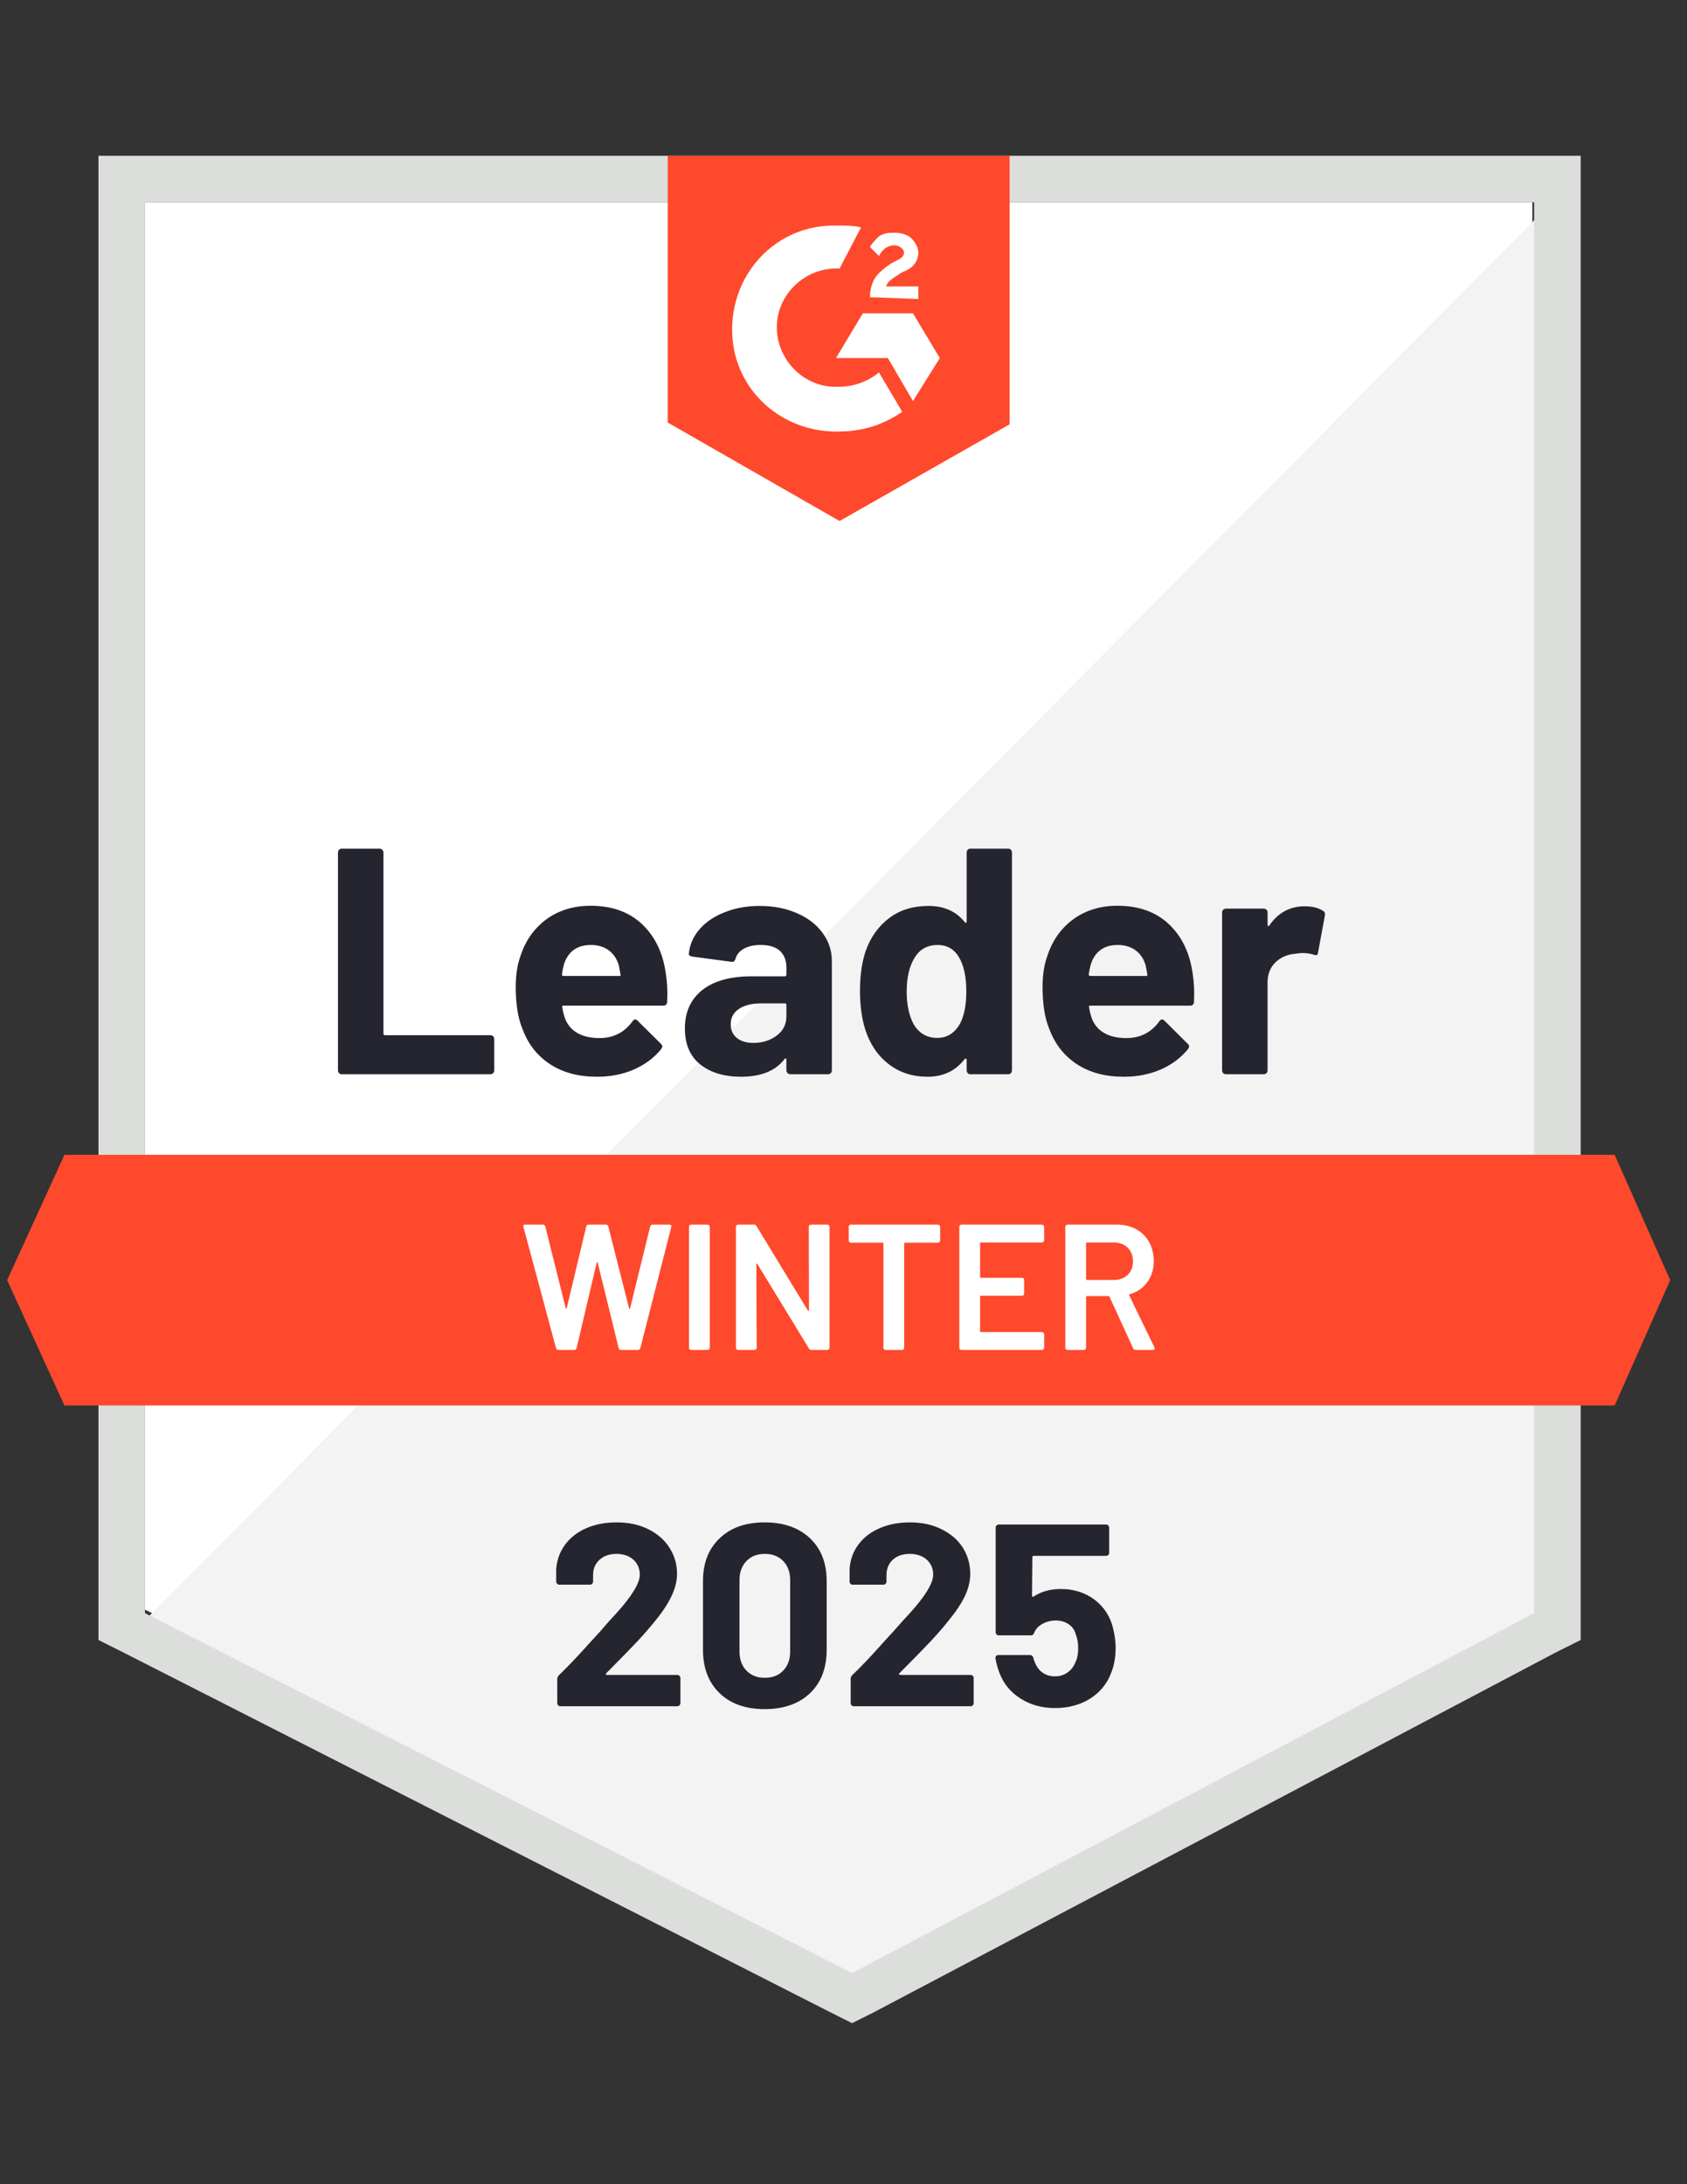
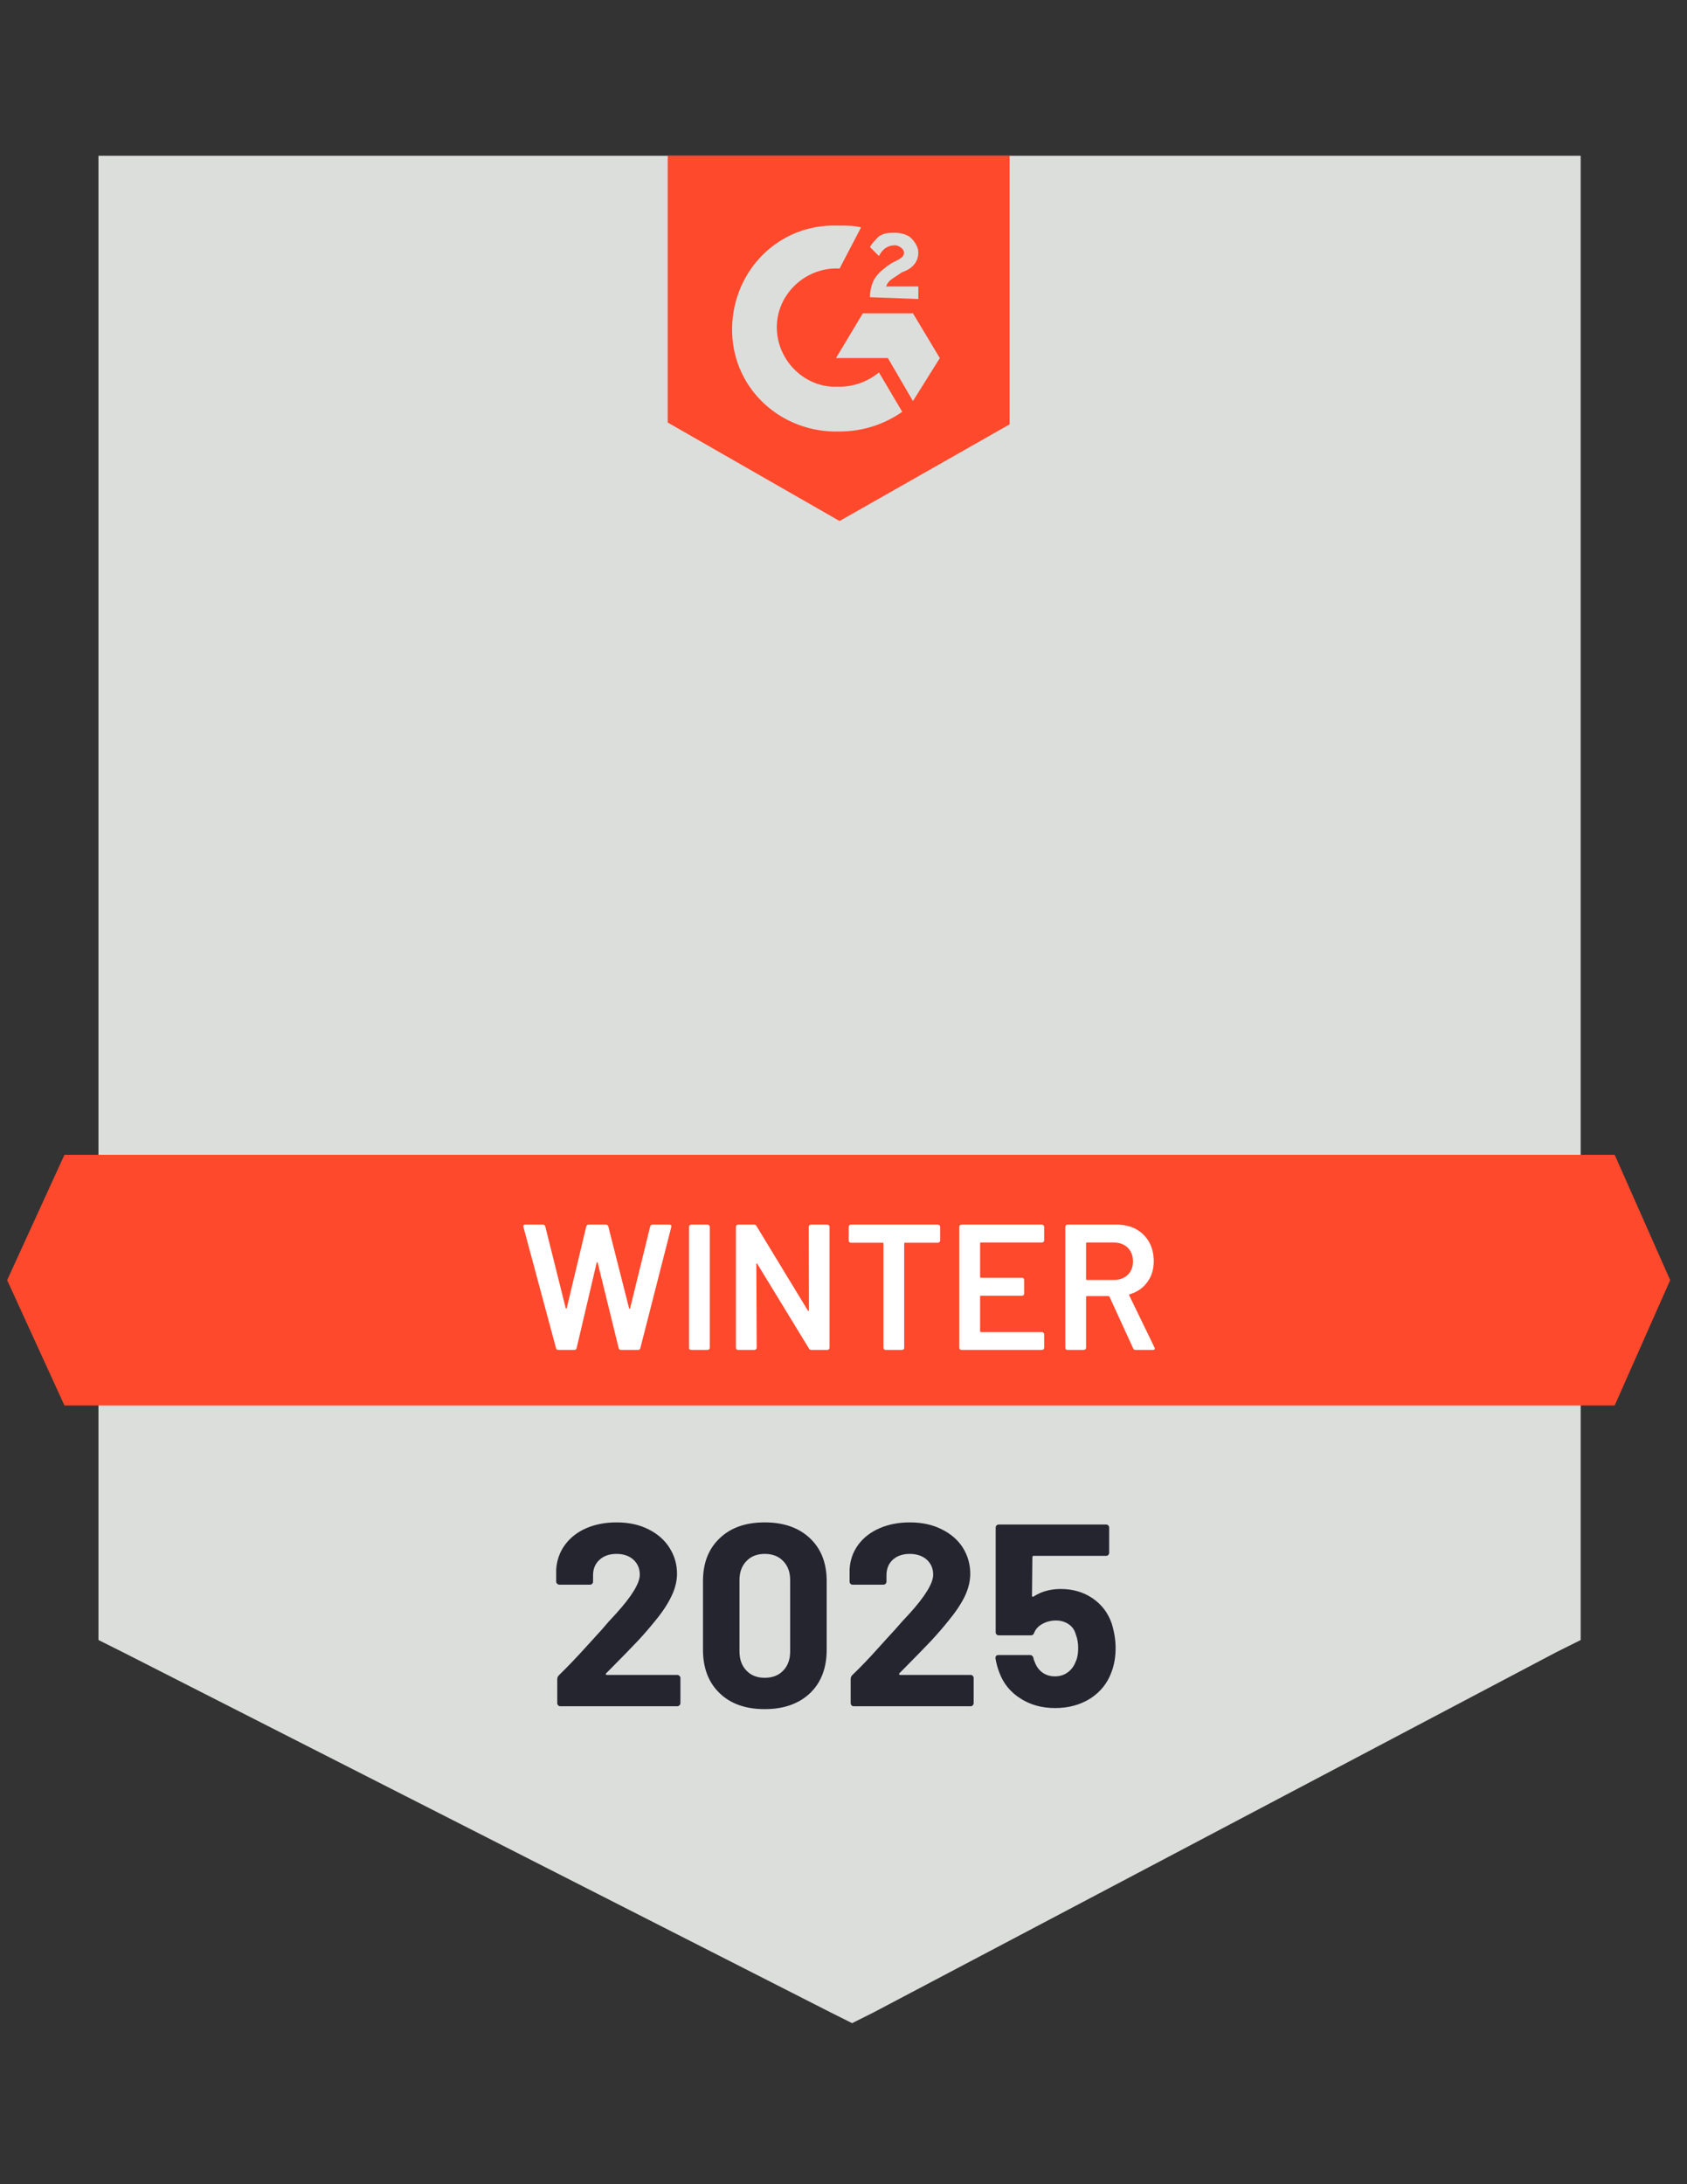
<svg xmlns="http://www.w3.org/2000/svg" width="129" height="167" viewBox="0 0 129 167" fill="none">
  <rect x="0" y="0" width="129" height="167" fill="#333333" stroke="none" />
  <g id="EquityManagement_Leader_Leader(1)">
    <path id="Vector" d="M11.088 123.06L65.158 150.574L117.174 123.06V15.468H11.088V123.06Z" fill="white" />
-     <path id="Vector_2" d="M118.269 15.879L9.993 124.976L66.116 152.764L118.269 126.072V15.879Z" fill="#F2F3F2" />
-     <path id="Vector_3" d="M7.529 51.332V125.387L9.445 126.345L63.515 153.859L65.157 154.68L66.8 153.859L118.953 126.345L120.87 125.387V11.909H7.529V51.332ZM11.088 123.334V15.468H117.311V123.334L65.157 150.848L11.088 123.334Z" fill="#DCDEDC" />
+     <path id="Vector_3" d="M7.529 51.332V125.387L9.445 126.345L63.515 153.859L65.157 154.68L66.8 153.859L118.953 126.345L120.87 125.387V11.909H7.529V51.332ZM11.088 123.334V15.468V123.334L65.157 150.848L11.088 123.334Z" fill="#DCDEDC" />
    <path id="Vector_4" d="M64.199 17.248C64.746 17.248 65.294 17.248 65.842 17.385L64.199 20.533C61.735 20.396 59.545 22.312 59.408 24.776C59.271 27.24 61.188 29.43 63.651 29.567H64.199C65.294 29.567 66.389 29.157 67.21 28.472L68.99 31.484C67.621 32.442 65.978 32.989 64.199 32.989C59.819 33.126 56.123 29.841 55.986 25.461C55.849 21.081 59.134 17.385 63.515 17.248H64.199ZM69.811 23.955L71.865 27.377L69.811 30.663L67.895 27.377H63.925L65.978 23.955H69.811ZM66.526 22.723C66.526 22.176 66.663 21.628 66.937 21.217C67.21 20.807 67.758 20.396 68.169 20.122L68.442 19.985C68.99 19.712 69.127 19.575 69.127 19.301C69.127 19.027 68.716 18.753 68.442 18.753C67.895 18.753 67.484 19.027 67.21 19.575L66.526 18.89C66.663 18.617 66.937 18.343 67.21 18.069C67.621 17.795 68.032 17.795 68.442 17.795C68.853 17.795 69.401 17.932 69.674 18.206C69.948 18.48 70.222 18.89 70.222 19.301C70.222 19.985 69.811 20.533 68.99 20.807L68.579 21.081C68.169 21.354 67.895 21.491 67.758 21.902H70.222V22.86L66.526 22.723ZM64.199 39.834L77.203 32.442V11.909H51.058V32.305L64.199 39.834ZM123.47 88.291H4.928L0.547 97.873L4.928 107.455H123.47L127.714 97.873L123.47 88.291Z" fill="#FF492C" />
-     <path id="Vector_5" d="M26.131 82.131C26.049 82.131 25.981 82.104 25.926 82.049C25.871 81.985 25.844 81.912 25.844 81.83V65.185C25.844 65.103 25.871 65.03 25.926 64.966C25.981 64.911 26.049 64.884 26.131 64.884H29.02C29.102 64.884 29.17 64.911 29.225 64.966C29.289 65.03 29.321 65.103 29.321 65.185V79.024C29.321 79.106 29.362 79.147 29.444 79.147H37.493C37.575 79.147 37.648 79.175 37.712 79.229C37.767 79.293 37.794 79.366 37.794 79.448V81.83C37.794 81.912 37.767 81.985 37.712 82.049C37.648 82.104 37.575 82.131 37.493 82.131H26.131ZM50.921 74.493C51.022 75.114 51.053 75.812 51.017 76.588C51.008 76.788 50.903 76.889 50.702 76.889H43.091C42.991 76.889 42.959 76.93 42.995 77.012C43.041 77.34 43.128 77.669 43.256 77.997C43.684 78.91 44.556 79.366 45.87 79.366C46.919 79.357 47.75 78.933 48.361 78.093C48.425 77.993 48.498 77.943 48.58 77.943C48.635 77.943 48.694 77.975 48.758 78.038L50.524 79.791C50.606 79.873 50.647 79.946 50.647 80.01C50.647 80.046 50.615 80.115 50.551 80.215C50.013 80.881 49.315 81.401 48.457 81.775C47.608 82.141 46.673 82.323 45.651 82.323C44.237 82.323 43.041 82.004 42.065 81.365C41.088 80.726 40.386 79.832 39.957 78.682C39.61 77.861 39.437 76.784 39.437 75.451C39.437 74.548 39.56 73.754 39.806 73.07C40.189 71.901 40.851 70.971 41.791 70.277C42.74 69.593 43.862 69.25 45.158 69.25C46.801 69.25 48.12 69.725 49.114 70.674C50.109 71.623 50.711 72.896 50.921 74.493ZM45.186 72.248C44.145 72.248 43.461 72.732 43.132 73.699C43.069 73.918 43.014 74.183 42.968 74.493C42.968 74.575 43.009 74.616 43.091 74.616H47.348C47.449 74.616 47.481 74.575 47.444 74.493C47.362 74.019 47.321 73.79 47.321 73.809C47.175 73.316 46.919 72.933 46.554 72.659C46.18 72.385 45.724 72.248 45.186 72.248ZM58.094 69.264C59.162 69.264 60.115 69.451 60.955 69.825C61.794 70.19 62.447 70.697 62.912 71.345C63.378 71.984 63.61 72.695 63.61 73.48V81.83C63.61 81.912 63.583 81.985 63.528 82.049C63.474 82.104 63.405 82.131 63.323 82.131H60.435C60.352 82.131 60.284 82.104 60.229 82.049C60.165 81.985 60.133 81.912 60.133 81.83V81.023C60.133 80.977 60.12 80.945 60.092 80.927C60.056 80.909 60.024 80.922 59.997 80.968C59.303 81.871 58.194 82.323 56.67 82.323C55.384 82.323 54.348 82.013 53.563 81.392C52.769 80.772 52.372 79.85 52.372 78.627C52.372 77.368 52.819 76.387 53.714 75.684C54.599 74.99 55.863 74.644 57.505 74.644H60.01C60.092 74.644 60.133 74.603 60.133 74.52V73.973C60.133 73.435 59.969 73.01 59.641 72.7C59.312 72.399 58.819 72.248 58.162 72.248C57.66 72.248 57.241 72.34 56.903 72.522C56.565 72.704 56.346 72.96 56.246 73.288C56.2 73.471 56.095 73.553 55.931 73.535L52.947 73.138C52.746 73.102 52.655 73.028 52.673 72.919C52.737 72.225 53.011 71.6 53.495 71.044C53.978 70.487 54.622 70.053 55.425 69.743C56.219 69.424 57.108 69.264 58.094 69.264ZM57.601 79.736C58.304 79.736 58.901 79.549 59.394 79.175C59.887 78.8 60.133 78.317 60.133 77.724V76.834C60.133 76.752 60.092 76.711 60.01 76.711H58.245C57.505 76.711 56.926 76.852 56.506 77.135C56.086 77.409 55.876 77.801 55.876 78.312C55.876 78.759 56.032 79.106 56.342 79.353C56.652 79.608 57.072 79.736 57.601 79.736ZM73.918 65.185C73.918 65.103 73.945 65.03 74 64.966C74.055 64.911 74.123 64.884 74.205 64.884H77.094C77.176 64.884 77.244 64.911 77.299 64.966C77.354 65.03 77.381 65.103 77.381 65.185V81.83C77.381 81.912 77.354 81.985 77.299 82.049C77.244 82.104 77.176 82.131 77.094 82.131H74.205C74.123 82.131 74.055 82.104 74 82.049C73.945 81.985 73.918 81.912 73.918 81.83V81.023C73.918 80.977 73.9 80.95 73.863 80.94C73.827 80.931 73.795 80.94 73.767 80.968C73.074 81.871 72.129 82.323 70.934 82.323C69.784 82.323 68.794 82.004 67.963 81.365C67.133 80.726 66.535 79.85 66.17 78.737C65.896 77.879 65.76 76.884 65.76 75.752C65.76 74.584 65.906 73.567 66.198 72.7C66.581 71.641 67.178 70.806 67.991 70.195C68.803 69.574 69.807 69.264 71.002 69.264C72.189 69.264 73.11 69.675 73.767 70.496C73.795 70.551 73.827 70.569 73.863 70.551C73.9 70.533 73.918 70.501 73.918 70.455V65.185ZM73.398 78.285C73.726 77.683 73.891 76.852 73.891 75.793C73.891 74.698 73.708 73.836 73.343 73.206C72.969 72.568 72.421 72.248 71.7 72.248C70.925 72.248 70.341 72.568 69.948 73.206C69.537 73.854 69.332 74.726 69.332 75.821C69.332 76.806 69.506 77.628 69.852 78.285C70.263 78.997 70.87 79.353 71.673 79.353C72.412 79.353 72.987 78.997 73.398 78.285ZM91.207 74.493C91.307 75.114 91.339 75.812 91.302 76.588C91.293 76.788 91.188 76.889 90.987 76.889H83.377C83.276 76.889 83.244 76.93 83.281 77.012C83.326 77.34 83.413 77.669 83.541 77.997C83.97 78.91 84.841 79.366 86.155 79.366C87.205 79.357 88.035 78.933 88.647 78.093C88.711 77.993 88.784 77.943 88.866 77.943C88.921 77.943 88.98 77.975 89.044 78.038L90.809 79.791C90.892 79.873 90.933 79.946 90.933 80.01C90.933 80.046 90.901 80.115 90.837 80.215C90.299 80.881 89.6 81.401 88.743 81.775C87.894 82.141 86.959 82.323 85.936 82.323C84.522 82.323 83.326 82.004 82.35 81.365C81.374 80.726 80.671 79.832 80.242 78.682C79.895 77.861 79.722 76.784 79.722 75.451C79.722 74.548 79.845 73.754 80.091 73.07C80.475 71.901 81.136 70.971 82.076 70.277C83.025 69.593 84.148 69.25 85.444 69.25C87.086 69.25 88.405 69.725 89.4 70.674C90.394 71.623 90.997 72.896 91.207 74.493ZM85.471 72.248C84.431 72.248 83.746 72.732 83.418 73.699C83.354 73.918 83.299 74.183 83.253 74.493C83.253 74.575 83.294 74.616 83.377 74.616H87.634C87.734 74.616 87.766 74.575 87.73 74.493C87.647 74.019 87.606 73.79 87.606 73.809C87.46 73.316 87.205 72.933 86.84 72.659C86.466 72.385 86.009 72.248 85.471 72.248ZM99.762 69.291C100.355 69.291 100.82 69.406 101.158 69.634C101.295 69.707 101.345 69.83 101.309 70.003L100.788 72.823C100.779 73.015 100.665 73.07 100.446 72.987C100.2 72.905 99.912 72.864 99.584 72.864C99.456 72.864 99.278 72.882 99.05 72.919C98.457 72.965 97.955 73.179 97.544 73.562C97.134 73.955 96.928 74.47 96.928 75.109V81.83C96.928 81.912 96.901 81.985 96.846 82.049C96.782 82.104 96.709 82.131 96.627 82.131H93.752C93.67 82.131 93.597 82.104 93.534 82.049C93.479 81.985 93.451 81.912 93.451 81.83V69.757C93.451 69.675 93.479 69.606 93.534 69.552C93.597 69.497 93.67 69.469 93.752 69.469H96.627C96.709 69.469 96.782 69.497 96.846 69.552C96.901 69.606 96.928 69.675 96.928 69.757V70.701C96.928 70.747 96.942 70.779 96.969 70.797C97.006 70.816 97.033 70.806 97.052 70.77C97.727 69.784 98.63 69.291 99.762 69.291Z" fill="#252530" />
    <path id="Vector_6" d="M42.708 103.211C42.608 103.211 42.544 103.166 42.517 103.074L40.025 93.807L40.012 93.753C40.012 93.671 40.062 93.629 40.162 93.629H41.504C41.604 93.629 41.668 93.675 41.695 93.766L43.256 100.008C43.265 100.036 43.279 100.049 43.297 100.049C43.315 100.049 43.329 100.036 43.338 100.008L44.83 93.766C44.858 93.675 44.917 93.629 45.008 93.629H46.322C46.422 93.629 46.486 93.675 46.514 93.766L48.102 100.022C48.111 100.049 48.124 100.063 48.143 100.063C48.161 100.063 48.175 100.049 48.184 100.022L49.717 93.766C49.744 93.675 49.808 93.629 49.908 93.629H51.182C51.309 93.629 51.359 93.689 51.332 93.807L48.964 103.074C48.937 103.166 48.873 103.211 48.772 103.211H47.499C47.399 103.211 47.335 103.166 47.308 103.074L45.706 96.545C45.697 96.518 45.683 96.499 45.665 96.49C45.647 96.49 45.633 96.508 45.624 96.545L44.091 103.074C44.063 103.166 44.004 103.211 43.913 103.211H42.708ZM52.852 103.211C52.806 103.211 52.765 103.193 52.728 103.157C52.701 103.129 52.687 103.093 52.687 103.047V93.794C52.687 93.748 52.701 93.712 52.728 93.684C52.765 93.648 52.806 93.629 52.852 93.629H54.111C54.157 93.629 54.193 93.648 54.22 93.684C54.257 93.712 54.275 93.748 54.275 93.794V103.047C54.275 103.093 54.257 103.129 54.22 103.157C54.193 103.193 54.157 103.211 54.111 103.211H52.852ZM61.845 93.794C61.845 93.748 61.859 93.712 61.886 93.684C61.922 93.648 61.964 93.629 62.009 93.629H63.269C63.314 93.629 63.351 93.648 63.378 93.684C63.414 93.712 63.433 93.748 63.433 93.794V103.047C63.433 103.093 63.414 103.129 63.378 103.157C63.351 103.193 63.314 103.211 63.269 103.211H62.05C61.959 103.211 61.895 103.175 61.859 103.102L57.916 96.641C57.898 96.614 57.88 96.6 57.862 96.6C57.843 96.609 57.834 96.632 57.834 96.668L57.862 103.047C57.862 103.093 57.843 103.129 57.807 103.157C57.779 103.193 57.743 103.211 57.697 103.211H56.438C56.392 103.211 56.351 103.193 56.315 103.157C56.287 103.129 56.274 103.093 56.274 103.047V93.794C56.274 93.748 56.287 93.712 56.315 93.684C56.351 93.648 56.392 93.629 56.438 93.629H57.656C57.748 93.629 57.811 93.666 57.848 93.739L61.776 100.2C61.795 100.227 61.813 100.236 61.831 100.227C61.849 100.227 61.859 100.209 61.859 100.173L61.845 93.794ZM71.728 93.629C71.774 93.629 71.81 93.648 71.838 93.684C71.874 93.712 71.892 93.748 71.892 93.794V94.848C71.892 94.893 71.874 94.93 71.838 94.957C71.81 94.994 71.774 95.012 71.728 95.012H69.209C69.164 95.012 69.141 95.035 69.141 95.08V103.047C69.141 103.093 69.127 103.129 69.1 103.157C69.063 103.193 69.022 103.211 68.977 103.211H67.717C67.672 103.211 67.635 103.193 67.608 103.157C67.571 103.129 67.553 103.093 67.553 103.047V95.08C67.553 95.035 67.53 95.012 67.485 95.012H65.062C65.016 95.012 64.975 94.994 64.939 94.957C64.911 94.93 64.897 94.893 64.897 94.848V93.794C64.897 93.748 64.911 93.712 64.939 93.684C64.975 93.648 65.016 93.629 65.062 93.629H71.728ZM79.845 94.834C79.845 94.88 79.827 94.916 79.791 94.944C79.763 94.98 79.727 94.998 79.681 94.998H75.013C74.968 94.998 74.945 95.021 74.945 95.067V97.626C74.945 97.672 74.968 97.695 75.013 97.695H78.148C78.194 97.695 78.235 97.709 78.271 97.736C78.299 97.772 78.312 97.814 78.312 97.859V98.9C78.312 98.945 78.299 98.986 78.271 99.023C78.235 99.05 78.194 99.064 78.148 99.064H75.013C74.968 99.064 74.945 99.087 74.945 99.132V101.774C74.945 101.82 74.968 101.843 75.013 101.843H79.681C79.727 101.843 79.763 101.861 79.791 101.897C79.827 101.925 79.845 101.961 79.845 102.007V103.047C79.845 103.093 79.827 103.129 79.791 103.157C79.763 103.193 79.727 103.211 79.681 103.211H73.521C73.476 103.211 73.434 103.193 73.398 103.157C73.371 103.129 73.357 103.093 73.357 103.047V93.794C73.357 93.748 73.371 93.712 73.398 93.684C73.434 93.648 73.476 93.629 73.521 93.629H79.681C79.727 93.629 79.763 93.648 79.791 93.684C79.827 93.712 79.845 93.748 79.845 93.794V94.834ZM86.84 103.211C86.749 103.211 86.685 103.17 86.648 103.088L84.842 99.146C84.823 99.109 84.796 99.091 84.76 99.091H83.117C83.071 99.091 83.048 99.114 83.048 99.16V103.047C83.048 103.093 83.03 103.129 82.994 103.157C82.966 103.193 82.93 103.211 82.884 103.211H81.625C81.579 103.211 81.538 103.193 81.502 103.157C81.474 103.129 81.461 103.093 81.461 103.047V93.794C81.461 93.748 81.474 93.712 81.502 93.684C81.538 93.648 81.579 93.629 81.625 93.629H85.389C85.946 93.629 86.439 93.743 86.868 93.972C87.296 94.209 87.629 94.537 87.867 94.957C88.104 95.386 88.223 95.874 88.223 96.422C88.223 97.052 88.058 97.585 87.73 98.023C87.41 98.471 86.963 98.781 86.388 98.954C86.37 98.954 86.356 98.963 86.347 98.982C86.338 99 86.338 99.018 86.347 99.036L88.278 103.02C88.296 103.056 88.305 103.084 88.305 103.102C88.305 103.175 88.255 103.211 88.154 103.211H86.84ZM83.117 94.998C83.071 94.998 83.048 95.021 83.048 95.067V97.791C83.048 97.836 83.071 97.859 83.117 97.859H85.17C85.608 97.859 85.964 97.727 86.238 97.462C86.502 97.207 86.635 96.864 86.635 96.436C86.635 96.007 86.502 95.66 86.238 95.395C85.964 95.131 85.608 94.998 85.17 94.998H83.117Z" fill="white" />
    <path id="Vector_7" d="M46.349 127.933C46.322 127.96 46.313 127.988 46.322 128.015C46.34 128.042 46.368 128.056 46.404 128.056H51.784C51.848 128.056 51.902 128.079 51.948 128.125C52.003 128.17 52.03 128.225 52.03 128.289V130.219C52.03 130.283 52.003 130.338 51.948 130.383C51.902 130.429 51.848 130.452 51.784 130.452H42.859C42.786 130.452 42.727 130.429 42.681 130.383C42.635 130.338 42.612 130.283 42.612 130.219V128.385C42.612 128.266 42.654 128.166 42.736 128.084C43.383 127.454 44.045 126.765 44.72 126.017C45.396 125.268 45.82 124.803 45.993 124.62C46.358 124.182 46.733 123.763 47.116 123.361C48.321 122.029 48.923 121.039 48.923 120.391C48.923 119.925 48.759 119.542 48.43 119.241C48.102 118.949 47.673 118.803 47.143 118.803C46.614 118.803 46.185 118.949 45.857 119.241C45.519 119.542 45.35 119.939 45.35 120.432V120.924C45.35 120.988 45.327 121.043 45.282 121.089C45.236 121.134 45.181 121.157 45.117 121.157H42.777C42.713 121.157 42.658 121.134 42.612 121.089C42.558 121.043 42.53 120.988 42.53 120.924V119.994C42.576 119.282 42.804 118.648 43.215 118.091C43.625 117.543 44.168 117.124 44.844 116.832C45.528 116.54 46.295 116.394 47.143 116.394C48.083 116.394 48.9 116.572 49.594 116.927C50.287 117.274 50.821 117.744 51.195 118.337C51.578 118.94 51.77 119.601 51.77 120.322C51.77 120.879 51.629 121.449 51.346 122.033C51.072 122.617 50.657 123.247 50.1 123.922C49.689 124.433 49.247 124.944 48.772 125.455C48.298 125.957 47.59 126.683 46.651 127.632L46.349 127.933ZM58.477 130.671C57.017 130.671 55.867 130.265 55.028 129.452C54.179 128.64 53.755 127.531 53.755 126.126V120.883C53.755 119.505 54.179 118.415 55.028 117.612C55.867 116.8 57.017 116.394 58.477 116.394C59.928 116.394 61.083 116.8 61.941 117.612C62.789 118.415 63.214 119.505 63.214 120.883V126.126C63.214 127.531 62.789 128.64 61.941 129.452C61.083 130.265 59.928 130.671 58.477 130.671ZM58.477 128.275C59.071 128.275 59.541 128.093 59.887 127.728C60.243 127.363 60.421 126.874 60.421 126.263V120.801C60.421 120.199 60.243 119.715 59.887 119.35C59.541 118.985 59.071 118.803 58.477 118.803C57.893 118.803 57.428 118.985 57.081 119.35C56.725 119.715 56.547 120.199 56.547 120.801V126.263C56.547 126.874 56.725 127.363 57.081 127.728C57.428 128.093 57.893 128.275 58.477 128.275ZM68.771 127.933C68.744 127.96 68.739 127.988 68.757 128.015C68.767 128.042 68.794 128.056 68.84 128.056H74.219C74.283 128.056 74.338 128.079 74.383 128.125C74.429 128.17 74.452 128.225 74.452 128.289V130.219C74.452 130.283 74.429 130.338 74.383 130.383C74.338 130.429 74.283 130.452 74.219 130.452H65.281C65.217 130.452 65.162 130.429 65.116 130.383C65.071 130.338 65.048 130.283 65.048 130.219V128.385C65.048 128.266 65.084 128.166 65.157 128.084C65.814 127.454 66.476 126.765 67.142 126.017C67.817 125.268 68.242 124.803 68.415 124.62C68.789 124.182 69.168 123.763 69.551 123.361C70.756 122.029 71.358 121.039 71.358 120.391C71.358 119.925 71.194 119.542 70.865 119.241C70.528 118.949 70.094 118.803 69.565 118.803C69.036 118.803 68.607 118.949 68.278 119.241C67.95 119.542 67.786 119.939 67.786 120.432V120.924C67.786 120.988 67.763 121.043 67.717 121.089C67.671 121.134 67.612 121.157 67.539 121.157H65.198C65.135 121.157 65.08 121.134 65.034 121.089C64.989 121.043 64.966 120.988 64.966 120.924V119.994C65.002 119.282 65.226 118.648 65.636 118.091C66.047 117.543 66.595 117.124 67.279 116.832C67.964 116.54 68.725 116.394 69.565 116.394C70.505 116.394 71.322 116.572 72.015 116.927C72.718 117.274 73.257 117.744 73.631 118.337C74.005 118.94 74.192 119.601 74.192 120.322C74.192 120.879 74.055 121.449 73.781 122.033C73.498 122.617 73.079 123.247 72.522 123.922C72.111 124.433 71.669 124.944 71.194 125.455C70.719 125.957 70.012 126.683 69.072 127.632L68.771 127.933ZM85.006 124.114C85.207 124.762 85.307 125.391 85.307 126.003C85.307 126.678 85.202 127.29 84.992 127.837C84.691 128.677 84.157 129.347 83.391 129.849C82.615 130.342 81.711 130.589 80.68 130.589C79.676 130.589 78.796 130.347 78.038 129.863C77.272 129.379 76.733 128.722 76.423 127.892C76.286 127.545 76.186 127.18 76.122 126.797V126.756C76.122 126.61 76.2 126.537 76.355 126.537H78.764C78.892 126.537 78.978 126.61 79.024 126.756C79.033 126.838 79.051 126.906 79.079 126.961C79.106 127.016 79.124 127.061 79.133 127.098C79.27 127.445 79.471 127.709 79.736 127.892C80 128.074 80.311 128.166 80.666 128.166C81.041 128.166 81.365 128.065 81.638 127.865C81.912 127.673 82.118 127.399 82.254 127.043C82.382 126.779 82.446 126.432 82.446 126.003C82.446 125.62 82.387 125.277 82.268 124.976C82.177 124.629 81.994 124.365 81.721 124.182C81.438 123.991 81.114 123.895 80.749 123.895C80.374 123.895 80.028 123.982 79.708 124.155C79.398 124.328 79.188 124.556 79.079 124.839C79.042 124.967 78.955 125.031 78.819 125.031H76.382C76.309 125.031 76.25 125.008 76.204 124.963C76.158 124.917 76.136 124.862 76.136 124.798V116.791C76.136 116.727 76.158 116.672 76.204 116.626C76.25 116.581 76.309 116.558 76.382 116.558H84.581C84.645 116.558 84.7 116.581 84.746 116.626C84.791 116.672 84.814 116.727 84.814 116.791V118.721C84.814 118.784 84.791 118.839 84.746 118.885C84.7 118.93 84.645 118.953 84.581 118.953H79.038C78.974 118.953 78.942 118.99 78.942 119.063L78.914 121.992C78.914 122.083 78.955 122.106 79.038 122.061C79.631 121.677 80.32 121.486 81.105 121.486C82.026 121.486 82.834 121.718 83.527 122.184C84.23 122.658 84.723 123.302 85.006 124.114Z" fill="#252530" />
  </g>
</svg>